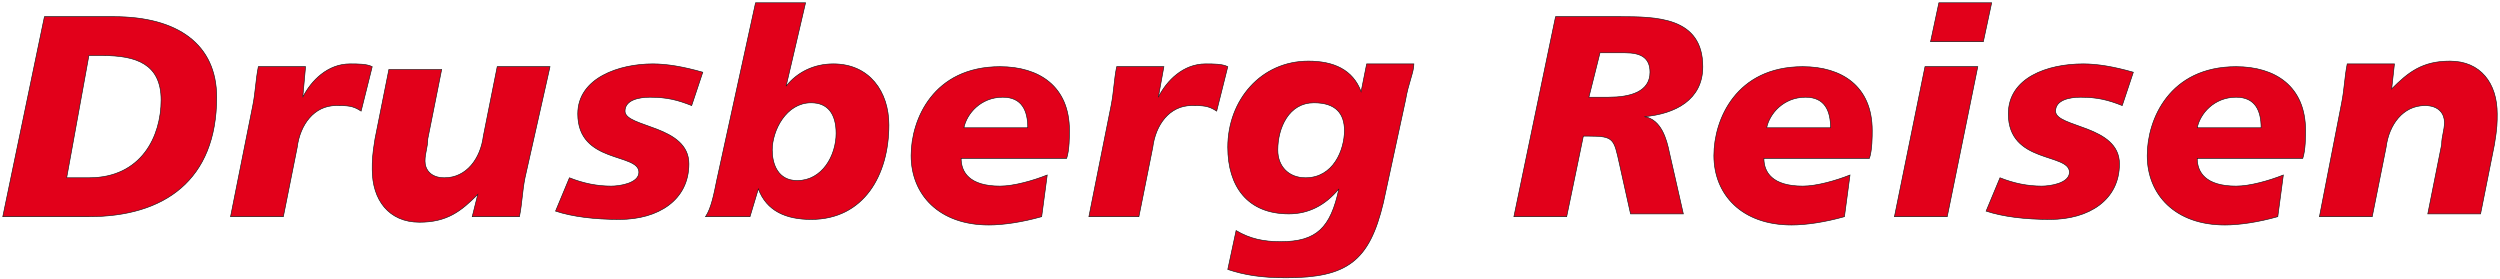
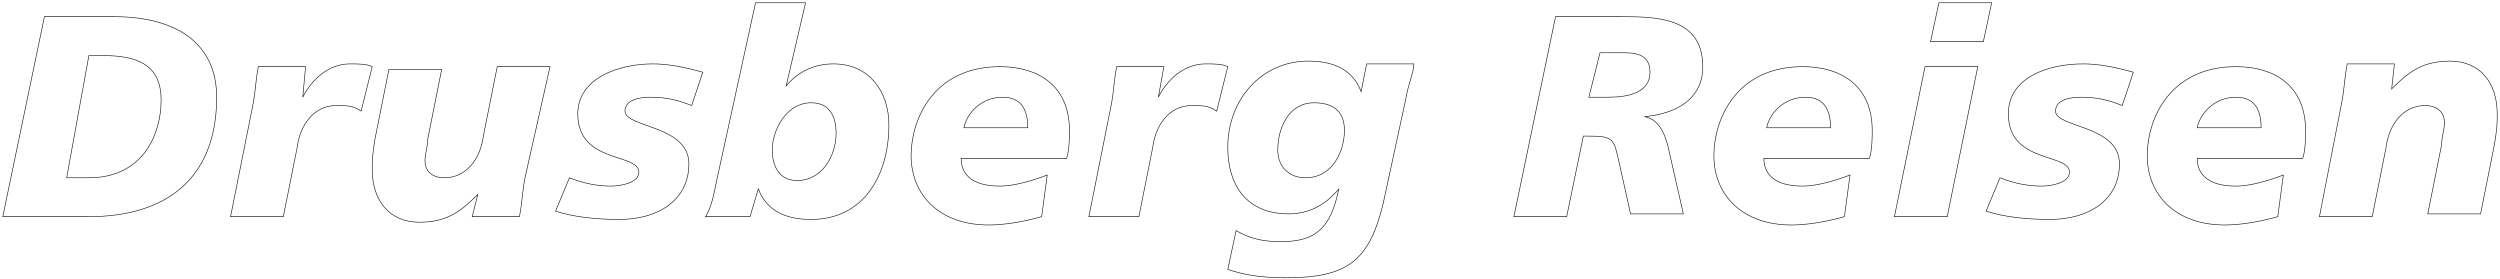
<svg xmlns="http://www.w3.org/2000/svg" width="350px" height="39px" viewBox="0 0 350 39" version="1.1">
  <title>drusberg</title>
  <desc>Created with Sketch.</desc>
  <g id="Page-1" stroke="none" stroke-width="1" fill="none" fill-rule="evenodd">
    <g id="drusberg">
-       <path d="M0.389,30.333 L12.444,30.333 C22.944,30.333 30.333,25.278 30.333,13.611 C30.333,6.222 24.889,2.333 15.944,2.333 L6.222,2.333 L0.389,30.333 Z M12.444,7.778 L14.389,7.778 C19.056,7.778 22.556,8.944 22.556,14 C22.556,19.056 19.833,24.889 12.444,24.889 L9.333,24.889 L12.444,7.778 Z M36.167,9.333 C35.778,11.278 35.778,12.833 35.389,14.778 L32.278,30.333 L39.667,30.333 L41.611,20.611 C42,17.5 43.944,14.778 47.056,14.778 C48.611,14.778 49.389,14.778 50.556,15.556 L52.111,9.333 C51.333,8.944 50.167,8.944 49,8.944 C45.889,8.944 43.556,11.278 42.389,13.611 L42.389,13.611 L42.778,9.333 L36.167,9.333 Z M77,9.333 L69.611,9.333 L67.667,19.056 C67.278,22.167 65.333,24.889 62.222,24.889 C60.278,24.889 59.5,23.722 59.5,22.556 C59.5,21.389 59.889,20.611 59.889,19.444 L61.833,9.722 L54.444,9.722 L52.5,19.444 C52.111,21.778 52.111,22.556 52.111,23.722 C52.111,28 54.444,31.111 58.722,31.111 C62.611,31.111 64.556,29.556 66.889,27.222 L66.889,27.222 L66.111,30.333 L72.722,30.333 C73.111,28.389 73.111,26.833 73.5,24.889 L77,9.333 Z M77.778,29.556 C80.111,30.333 83.222,30.722 86.722,30.722 C92.167,30.722 96.444,28 96.444,22.944 C96.444,17.5 87.5,17.889 87.5,15.556 C87.5,14 89.444,13.611 91,13.611 C93.333,13.611 94.889,14 96.833,14.778 L98.389,10.111 C95.667,9.333 93.333,8.944 91.389,8.944 C86.722,8.944 80.889,10.889 80.889,15.944 C80.889,22.944 89.444,21.389 89.444,24.111 C89.444,25.667 86.722,26.056 85.556,26.056 C83.611,26.056 81.667,25.667 79.722,24.889 L77.778,29.556 Z M105,30.333 L106.167,26.444 L106.167,26.444 C107.333,29.556 110.056,30.722 113.556,30.722 C120.944,30.722 124.444,24.5 124.444,17.5 C124.444,12.833 121.722,8.944 116.667,8.944 C113.944,8.944 111.611,10.111 110.056,12.056 L110.056,12.056 L112.778,0.389 L105.778,0.389 L100.333,25.278 C99.944,27.222 99.556,29.167 98.778,30.333 L105,30.333 L105,30.333 Z M108.111,21 C108.111,18.278 110.056,14.389 113.556,14.389 C115.889,14.389 117.056,15.944 117.056,18.667 C117.056,21.778 115.111,25.278 111.611,25.278 C108.889,25.278 108.111,22.944 108.111,21 Z M146.611,24.5 C144.667,25.278 141.944,26.056 140,26.056 C135.722,26.056 134.556,24.111 134.556,22.167 L149.333,22.167 C149.722,21 149.722,19.056 149.722,18.278 C149.722,12.056 145.444,9.333 140,9.333 C130.667,9.333 127.556,16.722 127.556,21.778 C127.556,27.222 131.444,31.5 138.444,31.5 C140.389,31.5 143.111,31.111 145.833,30.333 L146.611,24.5 Z M134.944,17.889 C135.333,15.944 137.278,13.611 140.389,13.611 C143.111,13.611 143.889,15.556 143.889,17.889 L134.944,17.889 Z M156.333,9.333 C155.944,11.278 155.944,12.833 155.556,14.778 L152.444,30.333 L159.444,30.333 L161.389,20.611 C161.778,17.5 163.722,14.778 166.833,14.778 C168.389,14.778 169.167,14.778 170.333,15.556 L171.889,9.333 C171.111,8.944 169.944,8.944 168.778,8.944 C165.667,8.944 163.333,11.278 162.167,13.611 L162.167,13.611 L162.944,9.333 L156.333,9.333 Z M171.889,37.722 C174.222,38.5 176.556,38.889 180.056,38.889 C188.611,38.889 191.722,36.556 193.667,28.389 L196.778,14 C197.167,11.667 197.944,10.111 197.944,8.944 L191.333,8.944 L190.556,12.833 L190.556,12.833 C189.389,9.722 186.667,8.556 183.167,8.556 C176.556,8.556 171.889,14 171.889,20.611 C171.889,26.056 174.611,29.944 180.444,29.944 C183.167,29.944 185.5,28.778 187.444,26.444 L187.444,26.444 C186.278,31.889 184.333,33.833 179.278,33.833 C176.944,33.833 175,33.444 173.056,32.278 L171.889,37.722 Z M188.222,18.278 C188.222,21 186.667,24.889 182.778,24.889 C180.444,24.889 178.889,23.333 178.889,21 C178.889,17.889 180.444,14.389 183.944,14.389 C187.056,14.389 188.222,15.944 188.222,18.278 Z M224,7.389 L227.5,7.389 C229.833,7.389 231,8.167 231,10.111 C231,12.833 228.278,13.611 225.167,13.611 L222.444,13.611 L224,7.389 Z M211.944,30.333 L219.333,30.333 L221.667,19.056 L222.444,19.056 C225.944,19.056 225.944,19.444 226.722,22.944 L228.278,29.944 L235.667,29.944 L233.722,21.389 C233.333,19.444 232.556,16.722 230.222,16.333 L230.222,16.333 C234.5,15.944 238.389,14 238.389,9.333 C238.389,2.333 231.778,2.333 226.722,2.333 L217.778,2.333 L211.944,30.333 Z M259,24.5 C257.056,25.278 254.333,26.056 252.389,26.056 C248.111,26.056 246.944,24.111 246.944,22.167 L261.722,22.167 C262.111,21 262.111,19.056 262.111,18.278 C262.111,12.056 257.833,9.333 252.389,9.333 C243.056,9.333 239.944,16.722 239.944,21.778 C239.944,27.222 243.833,31.5 250.833,31.5 C252.778,31.5 255.5,31.111 258.222,30.333 L259,24.5 Z M247.333,17.889 C247.722,15.944 249.667,13.611 252.778,13.611 C255.5,13.611 256.278,15.556 256.278,17.889 L247.333,17.889 Z M265.222,30.333 L272.611,30.333 L276.889,9.333 L269.5,9.333 L265.222,30.333 Z M270.278,5.833 L277.667,5.833 L278.833,0.389 L271.444,0.389 L270.278,5.833 Z M278.056,29.556 C280.389,30.333 283.5,30.722 287,30.722 C292.444,30.722 296.722,28 296.722,22.944 C296.722,17.5 287.778,17.889 287.778,15.556 C287.778,14 289.722,13.611 291.278,13.611 C293.611,13.611 295.167,14 297.111,14.778 L298.667,10.111 C295.944,9.333 293.611,8.944 291.667,8.944 C286.611,8.944 281.167,10.889 281.167,15.944 C281.167,22.944 289.722,21.389 289.722,24.111 C289.722,25.667 287,26.056 285.833,26.056 C283.889,26.056 281.944,25.667 280,24.889 L278.056,29.556 Z M319.667,24.5 C317.722,25.278 315,26.056 313.056,26.056 C308.778,26.056 307.611,24.111 307.611,22.167 L322.389,22.167 C322.778,21 322.778,19.056 322.778,18.278 C322.778,12.056 318.5,9.333 313.056,9.333 C303.722,9.333 300.611,16.722 300.611,21.778 C300.611,27.222 304.5,31.5 311.5,31.5 C313.444,31.5 316.167,31.111 318.889,30.333 L319.667,24.5 Z M307.611,17.889 C308,15.944 309.944,13.611 313.056,13.611 C315.778,13.611 316.556,15.556 316.556,17.889 L307.611,17.889 Z M324.722,30.333 L332.111,30.333 L334.056,20.611 C334.444,17.5 336.389,14.778 339.5,14.778 C341.444,14.778 342.222,15.944 342.222,17.111 C342.222,18.278 341.833,19.056 341.833,20.222 L339.889,29.944 L347.278,29.944 L349.222,20.222 C349.611,17.889 349.611,17.111 349.611,15.944 C349.611,11.667 347.278,8.556 343,8.556 C339.111,8.556 337.167,10.111 334.833,12.444 L334.833,12.444 L335.222,8.944 L328.611,8.944 C328.222,10.889 328.222,12.444 327.833,14.389 L324.722,30.333 Z" id="Fill-1" fill="#E2001A" />
      <path d="M0.389,30.333 L12.444,30.333 C22.944,30.333 30.333,25.278 30.333,13.611 C30.333,6.222 24.889,2.333 15.944,2.333 L6.222,2.333 L0.389,30.333 Z M12.444,7.778 L14.389,7.778 C19.056,7.778 22.556,8.944 22.556,14 C22.556,19.056 19.833,24.889 12.444,24.889 L9.333,24.889 L12.444,7.778 Z M36.167,9.333 C35.778,11.278 35.778,12.833 35.389,14.778 L32.278,30.333 L39.667,30.333 L41.611,20.611 C42,17.5 43.944,14.778 47.056,14.778 C48.611,14.778 49.389,14.778 50.556,15.556 L52.111,9.333 C51.333,8.944 50.167,8.944 49,8.944 C45.889,8.944 43.556,11.278 42.389,13.611 L42.389,13.611 L42.778,9.333 L36.167,9.333 Z M77,9.333 L69.611,9.333 L67.667,19.056 C67.278,22.167 65.333,24.889 62.222,24.889 C60.278,24.889 59.5,23.722 59.5,22.556 C59.5,21.389 59.889,20.611 59.889,19.444 L61.833,9.722 L54.444,9.722 L52.5,19.444 C52.111,21.778 52.111,22.556 52.111,23.722 C52.111,28 54.444,31.111 58.722,31.111 C62.611,31.111 64.556,29.556 66.889,27.222 L66.889,27.222 L66.111,30.333 L72.722,30.333 C73.111,28.389 73.111,26.833 73.5,24.889 L77,9.333 Z M77.778,29.556 C80.111,30.333 83.222,30.722 86.722,30.722 C92.167,30.722 96.444,28 96.444,22.944 C96.444,17.5 87.5,17.889 87.5,15.556 C87.5,14 89.444,13.611 91,13.611 C93.333,13.611 94.889,14 96.833,14.778 L98.389,10.111 C95.667,9.333 93.333,8.944 91.389,8.944 C86.722,8.944 80.889,10.889 80.889,15.944 C80.889,22.944 89.444,21.389 89.444,24.111 C89.444,25.667 86.722,26.056 85.556,26.056 C83.611,26.056 81.667,25.667 79.722,24.889 L77.778,29.556 Z M105,30.333 L106.167,26.444 L106.167,26.444 C107.333,29.556 110.056,30.722 113.556,30.722 C120.944,30.722 124.444,24.5 124.444,17.5 C124.444,12.833 121.722,8.944 116.667,8.944 C113.944,8.944 111.611,10.111 110.056,12.056 L110.056,12.056 L112.778,0.389 L105.778,0.389 L100.333,25.278 C99.944,27.222 99.556,29.167 98.778,30.333 L105,30.333 L105,30.333 Z M108.111,21 C108.111,18.278 110.056,14.389 113.556,14.389 C115.889,14.389 117.056,15.944 117.056,18.667 C117.056,21.778 115.111,25.278 111.611,25.278 C108.889,25.278 108.111,22.944 108.111,21 Z M146.611,24.5 C144.667,25.278 141.944,26.056 140,26.056 C135.722,26.056 134.556,24.111 134.556,22.167 L149.333,22.167 C149.722,21 149.722,19.056 149.722,18.278 C149.722,12.056 145.444,9.333 140,9.333 C130.667,9.333 127.556,16.722 127.556,21.778 C127.556,27.222 131.444,31.5 138.444,31.5 C140.389,31.5 143.111,31.111 145.833,30.333 L146.611,24.5 Z M134.944,17.889 C135.333,15.944 137.278,13.611 140.389,13.611 C143.111,13.611 143.889,15.556 143.889,17.889 L134.944,17.889 Z M156.333,9.333 C155.944,11.278 155.944,12.833 155.556,14.778 L152.444,30.333 L159.444,30.333 L161.389,20.611 C161.778,17.5 163.722,14.778 166.833,14.778 C168.389,14.778 169.167,14.778 170.333,15.556 L171.889,9.333 C171.111,8.944 169.944,8.944 168.778,8.944 C165.667,8.944 163.333,11.278 162.167,13.611 L162.167,13.611 L162.944,9.333 L156.333,9.333 Z M171.889,37.722 C174.222,38.5 176.556,38.889 180.056,38.889 C188.611,38.889 191.722,36.556 193.667,28.389 L196.778,14 C197.167,11.667 197.944,10.111 197.944,8.944 L191.333,8.944 L190.556,12.833 L190.556,12.833 C189.389,9.722 186.667,8.556 183.167,8.556 C176.556,8.556 171.889,14 171.889,20.611 C171.889,26.056 174.611,29.944 180.444,29.944 C183.167,29.944 185.5,28.778 187.444,26.444 L187.444,26.444 C186.278,31.889 184.333,33.833 179.278,33.833 C176.944,33.833 175,33.444 173.056,32.278 L171.889,37.722 Z M188.222,18.278 C188.222,21 186.667,24.889 182.778,24.889 C180.444,24.889 178.889,23.333 178.889,21 C178.889,17.889 180.444,14.389 183.944,14.389 C187.056,14.389 188.222,15.944 188.222,18.278 Z M224,7.389 L227.5,7.389 C229.833,7.389 231,8.167 231,10.111 C231,12.833 228.278,13.611 225.167,13.611 L222.444,13.611 L224,7.389 Z M211.944,30.333 L219.333,30.333 L221.667,19.056 L222.444,19.056 C225.944,19.056 225.944,19.444 226.722,22.944 L228.278,29.944 L235.667,29.944 L233.722,21.389 C233.333,19.444 232.556,16.722 230.222,16.333 L230.222,16.333 C234.5,15.944 238.389,14 238.389,9.333 C238.389,2.333 231.778,2.333 226.722,2.333 L217.778,2.333 L211.944,30.333 Z M259,24.5 C257.056,25.278 254.333,26.056 252.389,26.056 C248.111,26.056 246.944,24.111 246.944,22.167 L261.722,22.167 C262.111,21 262.111,19.056 262.111,18.278 C262.111,12.056 257.833,9.333 252.389,9.333 C243.056,9.333 239.944,16.722 239.944,21.778 C239.944,27.222 243.833,31.5 250.833,31.5 C252.778,31.5 255.5,31.111 258.222,30.333 L259,24.5 Z M247.333,17.889 C247.722,15.944 249.667,13.611 252.778,13.611 C255.5,13.611 256.278,15.556 256.278,17.889 L247.333,17.889 Z M265.222,30.333 L272.611,30.333 L276.889,9.333 L269.5,9.333 L265.222,30.333 Z M270.278,5.833 L277.667,5.833 L278.833,0.389 L271.444,0.389 L270.278,5.833 Z M278.056,29.556 C280.389,30.333 283.5,30.722 287,30.722 C292.444,30.722 296.722,28 296.722,22.944 C296.722,17.5 287.778,17.889 287.778,15.556 C287.778,14 289.722,13.611 291.278,13.611 C293.611,13.611 295.167,14 297.111,14.778 L298.667,10.111 C295.944,9.333 293.611,8.944 291.667,8.944 C286.611,8.944 281.167,10.889 281.167,15.944 C281.167,22.944 289.722,21.389 289.722,24.111 C289.722,25.667 287,26.056 285.833,26.056 C283.889,26.056 281.944,25.667 280,24.889 L278.056,29.556 Z M319.667,24.5 C317.722,25.278 315,26.056 313.056,26.056 C308.778,26.056 307.611,24.111 307.611,22.167 L322.389,22.167 C322.778,21 322.778,19.056 322.778,18.278 C322.778,12.056 318.5,9.333 313.056,9.333 C303.722,9.333 300.611,16.722 300.611,21.778 C300.611,27.222 304.5,31.5 311.5,31.5 C313.444,31.5 316.167,31.111 318.889,30.333 L319.667,24.5 Z M307.611,17.889 C308,15.944 309.944,13.611 313.056,13.611 C315.778,13.611 316.556,15.556 316.556,17.889 L307.611,17.889 Z M324.722,30.333 L332.111,30.333 L334.056,20.611 C334.444,17.5 336.389,14.778 339.5,14.778 C341.444,14.778 342.222,15.944 342.222,17.111 C342.222,18.278 341.833,19.056 341.833,20.222 L339.889,29.944 L347.278,29.944 L349.222,20.222 C349.611,17.889 349.611,17.111 349.611,15.944 C349.611,11.667 347.278,8.556 343,8.556 C339.111,8.556 337.167,10.111 334.833,12.444 L334.833,12.444 L335.222,8.944 L328.611,8.944 C328.222,10.889 328.222,12.444 327.833,14.389 L324.722,30.333 Z" id="Stroke-3" stroke="#151616" stroke-width="0.086" />
    </g>
  </g>
</svg>